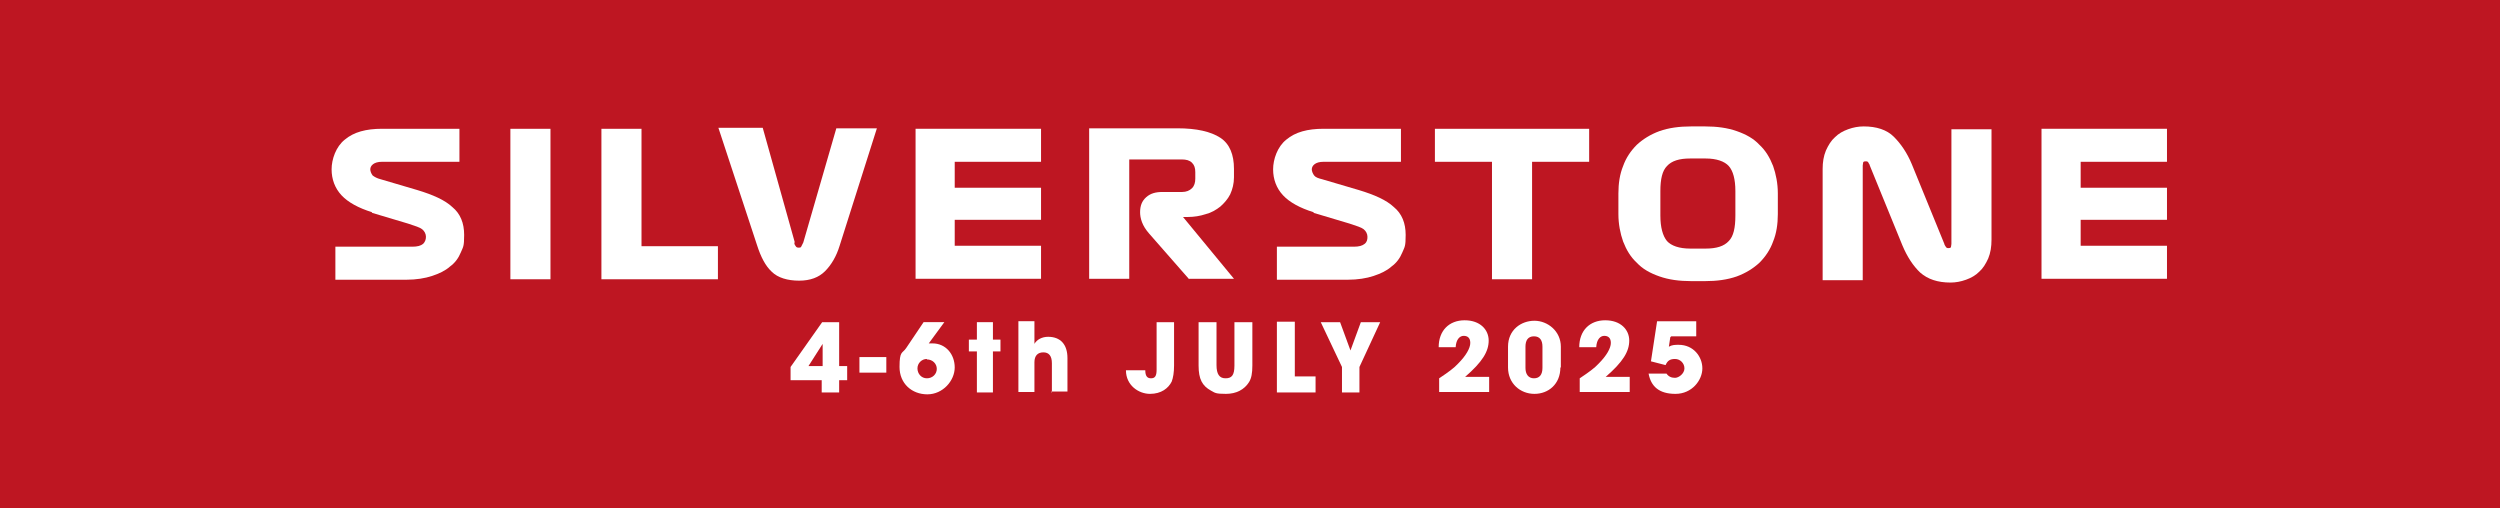
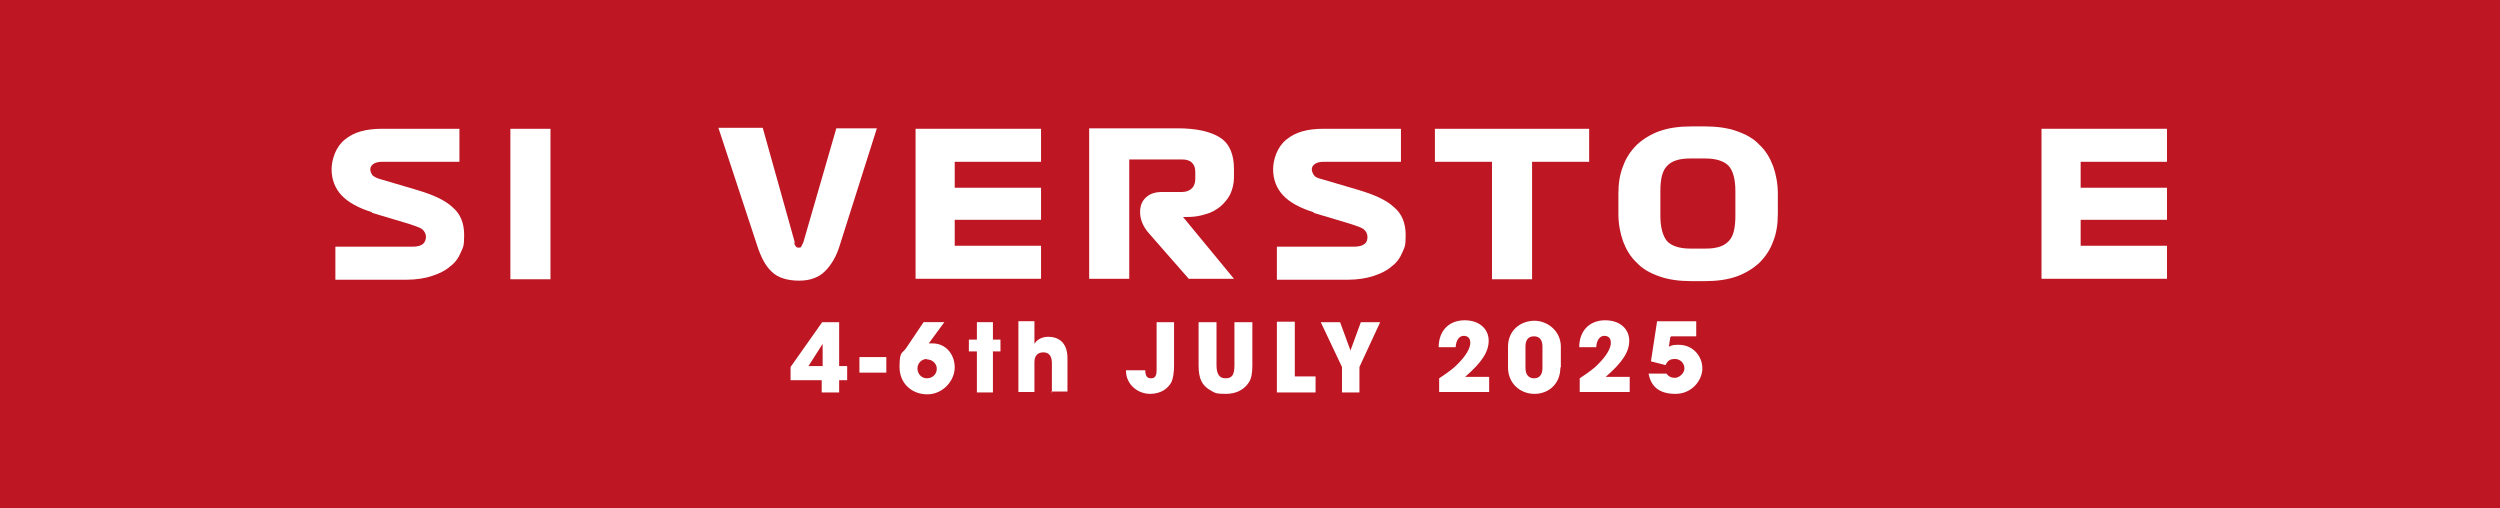
<svg xmlns="http://www.w3.org/2000/svg" version="1.1" viewBox="0 0 530 107.7">
  <rect x="0" y="0" width="530" height="107.7" fill="#333333" stroke="none" />
  <defs>
    <style>
      .cls-1 {
        fill: #be1622;
      }

      .cls-2 {
        fill: #fff;
      }
    </style>
  </defs>
  <g>
    <g id="Layer_1">
      <polygon class="cls-1" points="486.2 114 -1.6 114 -2.7 -4.8 534.7 -4.8 534.7 114 486.2 114" />
      <g>
        <path class="cls-2" d="M78.9,45c-2.9-.9-5.1-2.1-6.5-3.6s-2.1-3.4-2.1-5.5.9-4.8,2.8-6.3c1.9-1.6,4.5-2.3,7.9-2.3h16.4v7h-16.4c-.9,0-1.5.2-1.9.5s-.6.7-.6,1.1.2.9.5,1.3c.4.3.9.6,1.7.8l7.8,2.3c3.3,1,5.8,2.1,7.4,3.6,1.7,1.4,2.5,3.4,2.5,5.9s-.2,2.5-.7,3.7c-.5,1.2-1.2,2.2-2.3,3-1,.9-2.3,1.5-3.8,2s-3.4.8-5.4.8h-15.1v-7h16.3c1.1,0,1.8-.2,2.3-.6.4-.4.6-.9.6-1.5s-.3-1.2-.8-1.6-1.5-.7-3-1.2l-7.7-2.3h0Z" />
        <path class="cls-2" d="M108.2,27.3h8.5v31.9h-8.5s0-31.9,0-31.9Z" />
-         <path class="cls-2" d="M127.5,27.3h8.5v24.9h16.2v7h-24.7s0-31.9,0-31.9Z" />
        <path class="cls-2" d="M168.4,51.5c0,.3.2.6.3.7.1.2.3.3.6.3s.5,0,.6-.3c.1-.2.2-.4.4-.8l7-24.2h8.6l-7.9,24.9c-.7,2.3-1.8,4.1-3.1,5.4s-3.1,2-5.5,2-4.5-.6-5.8-1.9c-1.3-1.2-2.3-3.1-3.1-5.6l-8.2-24.9h9.4l6.8,24.3h-.1Z" />
        <path class="cls-2" d="M194.1,27.3h26.6v7h-18.3v5.5h18.3v6.8h-18.3v5.5h18.3v7h-26.6v-31.9h0Z" />
        <path class="cls-2" d="M252.1,59.2l-8.5-9.7c-.7-.8-1.2-1.6-1.5-2.4s-.4-1.5-.4-2.1c0-1.4.4-2.4,1.3-3.2s2-1.1,3.4-1.1h4.2c.9,0,1.6-.3,2.1-.8s.7-1.2.7-2v-1.4c0-.9-.2-1.5-.7-2s-1.2-.7-2.2-.7h-11.1v25.3h-8.5v-31.9h18.7c4.1,0,7.1.7,9.1,2s2.9,3.6,2.9,6.6v1.8c0,1.3-.3,2.5-.8,3.6-.5,1-1.3,1.9-2.1,2.6-.9.7-1.9,1.3-3.1,1.6-1.2.4-2.5.6-3.8.6h-1l10.8,13.1h-9.5,0Z" />
        <path class="cls-2" d="M278.5,45c-2.9-.9-5.1-2.1-6.5-3.6s-2.1-3.4-2.1-5.5.9-4.8,2.8-6.3c1.9-1.6,4.5-2.3,7.9-2.3h16.4v7h-16.4c-.9,0-1.5.2-1.9.5s-.6.7-.6,1.1.2.9.5,1.3.9.6,1.7.8l7.8,2.3c3.3,1,5.8,2.1,7.4,3.6,1.7,1.4,2.5,3.4,2.5,5.9s-.2,2.5-.7,3.7c-.5,1.2-1.2,2.2-2.3,3-1,.9-2.3,1.5-3.8,2s-3.4.8-5.4.8h-15.1v-7h16.3c1.1,0,1.8-.2,2.3-.6s.6-.9.6-1.5-.3-1.2-.8-1.6-1.5-.7-3-1.2l-7.7-2.3h.1Z" />
        <path class="cls-2" d="M316.3,34.3h-12.1v-7h32.7v7h-12.1v24.9h-8.5s0-24.9,0-24.9Z" />
        <path class="cls-2" d="M375.9,51.2c-.6,1.7-1.6,3.2-2.9,4.5-1.3,1.2-2.9,2.2-4.8,2.9-2,.7-4.2,1-6.8,1h-2.8c-2.6,0-4.8-.3-6.8-1s-3.6-1.6-4.8-2.9c-1.3-1.2-2.2-2.7-2.9-4.5-.6-1.7-1-3.7-1-5.8v-4.4c0-2.1.3-4.1,1-5.8.6-1.7,1.6-3.2,2.9-4.5,1.3-1.2,2.9-2.2,4.8-2.9,2-.7,4.2-1,6.8-1h2.8c2.6,0,4.8.3,6.8,1s3.6,1.6,4.8,2.9c1.3,1.2,2.2,2.7,2.9,4.5.6,1.7,1,3.7,1,5.8v4.4c0,2.1-.3,4.1-1,5.8ZM353.4,51.1c.9,1,2.6,1.6,4.9,1.6h3.3c2.3,0,3.9-.5,4.9-1.6,1-1,1.4-2.8,1.4-5.4v-5.2c0-2.5-.5-4.3-1.4-5.3s-2.6-1.6-4.9-1.6h-3.3c-2.3,0-3.9.5-4.9,1.6-1,1-1.4,2.8-1.4,5.3v5.2c0,2.5.5,4.3,1.4,5.4Z" />
-         <path class="cls-2" d="M386.4,35.8c0-1.4.2-2.7.7-3.9.5-1.1,1.1-2.1,1.9-2.8.8-.8,1.7-1.3,2.8-1.7,1.1-.4,2.2-.6,3.3-.6,2.7,0,4.9.7,6.4,2.2s2.8,3.4,3.8,5.8l6.9,16.9c0,.2.2.4.3.6s.3.3.5.3.5,0,.6-.2c0-.2.1-.4.1-.7v-24.3h8.5v23.4c0,1.5-.2,2.8-.7,4-.5,1.1-1.1,2.1-1.9,2.8-.8.8-1.7,1.3-2.8,1.7-1.1.4-2.2.6-3.3.6-2.7,0-4.8-.7-6.4-2.1-1.5-1.4-2.8-3.4-3.8-5.8l-6.9-16.9c0-.2-.2-.4-.3-.6,0-.2-.3-.3-.5-.3s-.5,0-.6.2c0,.2-.1.4-.1.7v24.3h-8.5v-23.6Z" />
        <path class="cls-2" d="M432.8,27.3h26.6v7h-18.3v5.5h18.3v6.8h-18.3v5.5h18.3v7h-26.6v-31.9h0Z" />
      </g>
      <g>
        <path class="cls-2" d="M174.2,83.2v-2.6h-6.6v-2.8l6.7-9.5h3.6v9.3h1.7v3h-1.7v2.6h-3.7ZM174.4,72.9h0l-3,4.7h3v-4.7Z" />
        <path class="cls-2" d="M182.2,79v-3.3h5.7v3.3h-5.7Z" />
        <path class="cls-2" d="M197,72.8h.7c2.8,0,4.7,2.3,4.7,5.1s-2.5,5.7-5.8,5.7-5.9-2.3-5.9-5.8.6-2.8,1.4-4l3.7-5.5h4.4l-3.3,4.5h.1ZM196.5,76.1c-1.1,0-2,.9-2,2s.8,2.1,2,2.1,2.1-.9,2.1-2-.9-2-2.1-2h0Z" />
        <path class="cls-2" d="M207.1,83.2v-8.7h-1.7v-2.5h1.7v-3.7h3.4v3.7h1.6v2.5h-1.6v8.7h-3.4Z" />
        <path class="cls-2" d="M223,83.2v-6.2c0-1.5-.6-2.3-1.8-2.3s-1.9.7-1.9,2.1v6.3h-3.4v-15h3.4v4.8c.5-.9,1.6-1.5,2.9-1.5,2.6,0,4.1,1.6,4.1,4.5v7.1h-3.4v.2Z" />
        <path class="cls-2" d="M245.1,68.3h3.8v9.2c0,1.5-.2,2.6-.5,3.4-.7,1.4-2.2,2.6-4.6,2.6s-5.1-1.8-5.1-5h0c0,0,4.1,0,4.1,0,0,1.2.4,1.7,1.2,1.7s1.2-.4,1.2-1.8v-10.1h0Z" />
        <path class="cls-2" d="M261.7,68.3h3.8v9.2c0,1.6-.2,2.7-.7,3.5-1,1.6-2.7,2.5-4.9,2.5s-2.3-.2-3.2-.7c-1.8-1-2.6-2.4-2.6-5.3v-9.2h3.8v9.1c0,1.9.6,2.8,1.9,2.8s1.9-.6,1.9-2.7v-9.1h0Z" />
        <path class="cls-2" d="M270.7,83.2v-15h3.8v11.6h4.4v3.4h-8.2,0Z" />
        <path class="cls-2" d="M284.5,83.2v-5.4l-4.5-9.5h4.1l2.2,6,2.2-6h4.1l-4.4,9.5v5.4h-3.8,0Z" />
        <path class="cls-2" d="M305.1,83.2v-3c1.8-1.2,3.2-2.2,4-3.1,1.7-1.7,2.6-3.3,2.6-4.4s-.6-1.5-1.4-1.5-1.6.7-1.7,2.4h-3.6c0-3.5,2.2-5.7,5.5-5.7s5.1,2,5.1,4.3-1.3,4.5-5,7.7h5.1v3.2h-10.6Z" />
        <path class="cls-2" d="M330.8,77.9c0,3.5-2.5,5.6-5.5,5.6s-5.6-2.2-5.6-5.6v-4.4c0-3.6,2.8-5.5,5.6-5.5s5.6,2.2,5.6,5.5v4.4h-.1ZM327,73.5c0-1.3-.5-2.2-1.8-2.2s-1.8.9-1.8,2.2v4.5c0,1.3.6,2.2,1.8,2.2s1.8-.8,1.8-2.2v-4.5Z" />
        <path class="cls-2" d="M334.9,83.2v-3c1.8-1.2,3.2-2.2,4-3.1,1.7-1.7,2.6-3.3,2.6-4.4s-.6-1.5-1.4-1.5-1.6.7-1.7,2.4h-3.6c0-3.5,2.2-5.7,5.5-5.7s5.1,2,5.1,4.3-1.3,4.5-5,7.7h5.1v3.2h-10.6Z" />
        <path class="cls-2" d="M354.1,71.5l-.3,2c.7-.4,1.3-.4,2.1-.4,3.1,0,5,2.5,5,5s-2.2,5.4-5.7,5.4-5.2-1.6-5.7-4.3h3.8c.4.6,1,.9,1.8.9s2-.9,2-2-.9-2-2-2-1.6.4-2,1.3l-3.1-.8,1.3-8.5h8.3v3.2h-5.3l-.2.2Z" />
      </g>
    </g>
  </g>
</svg>